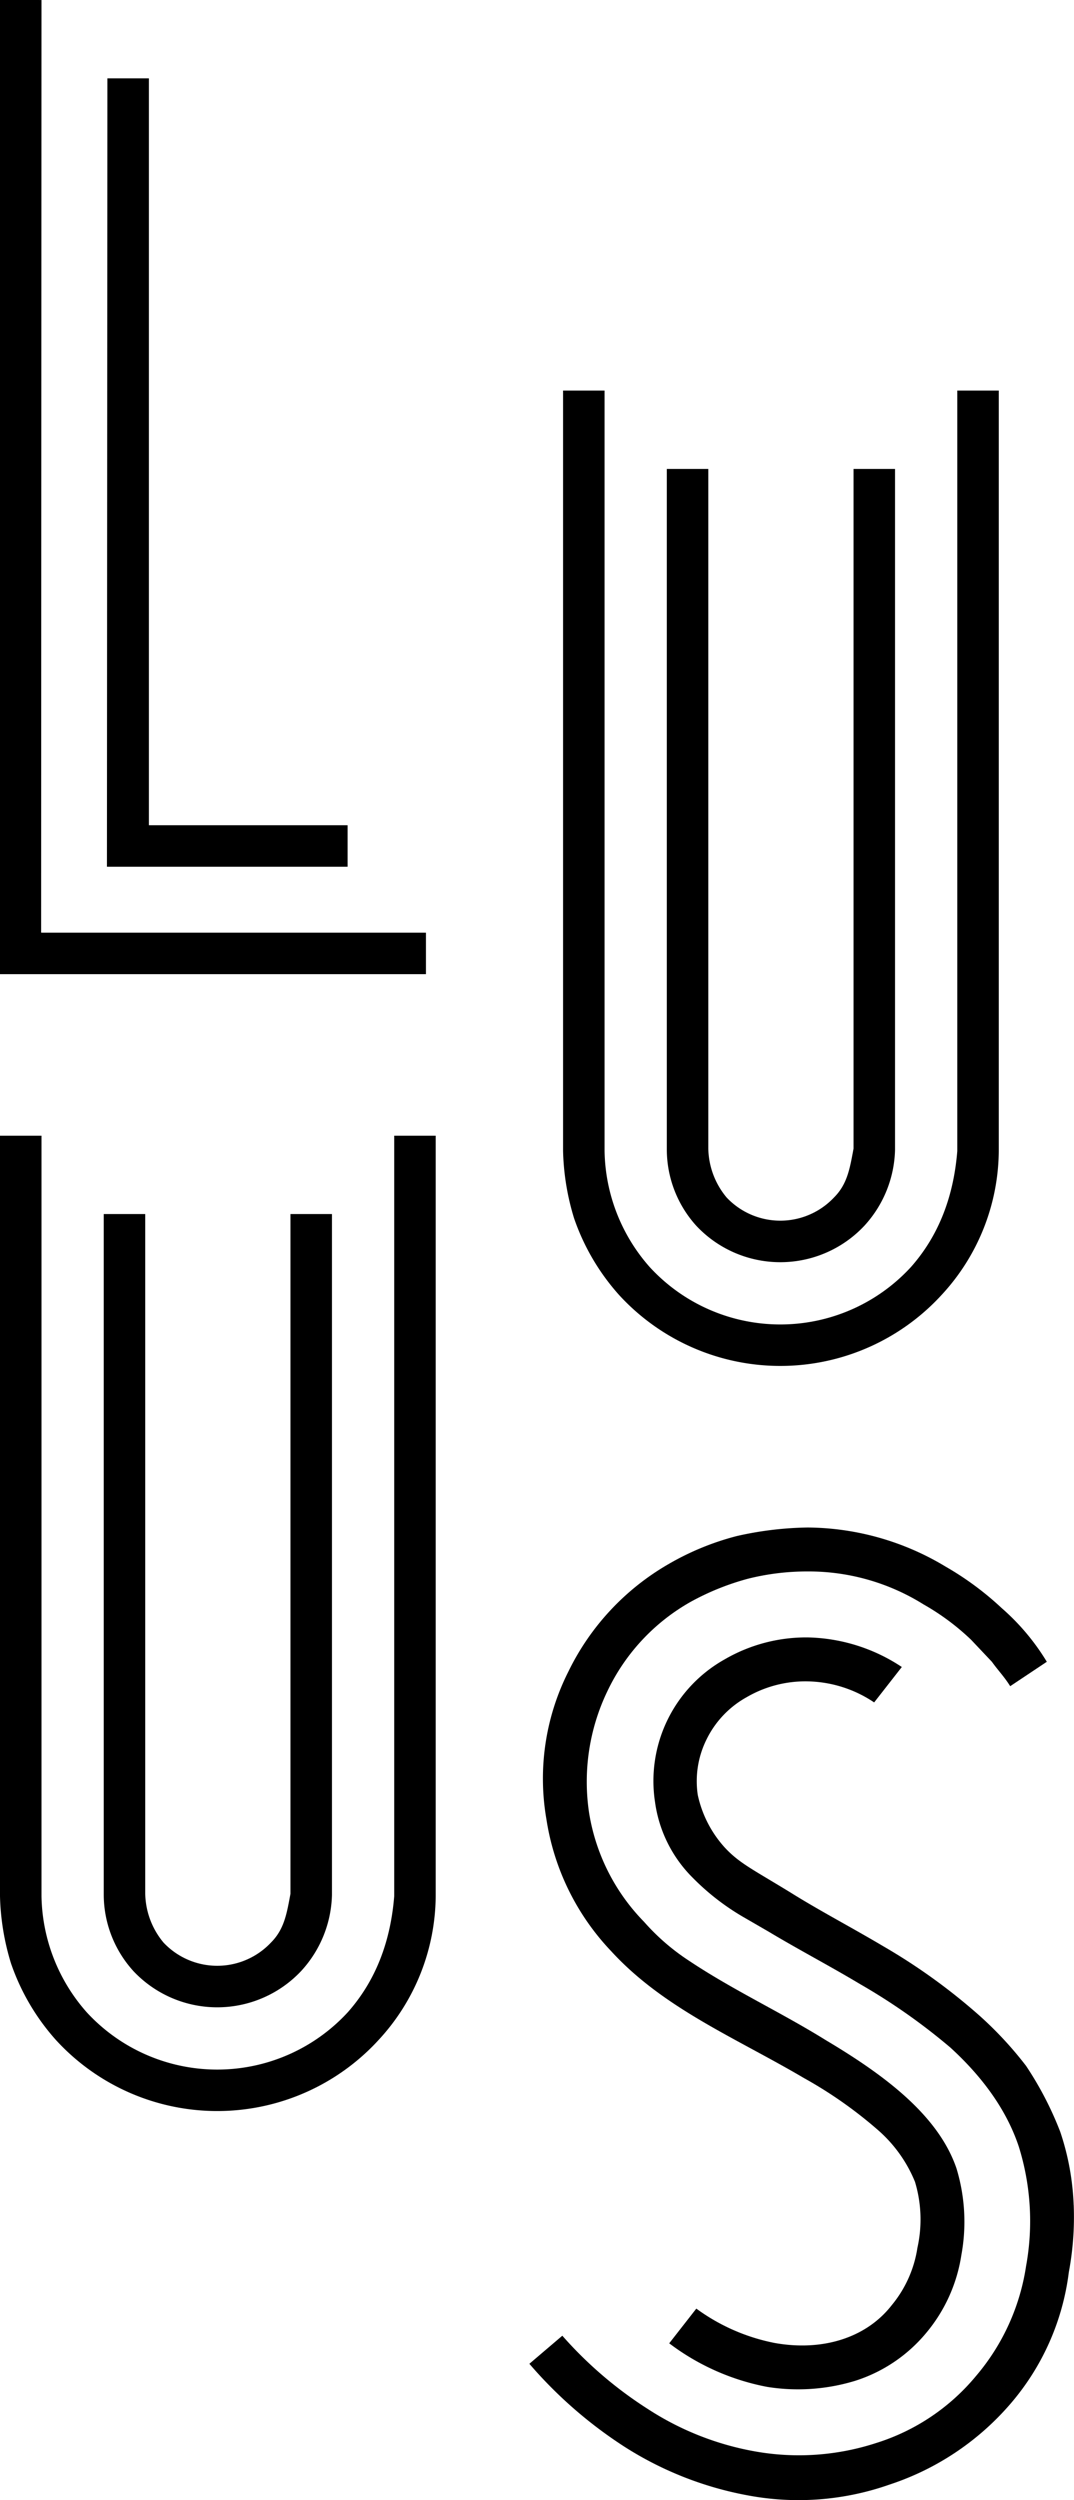
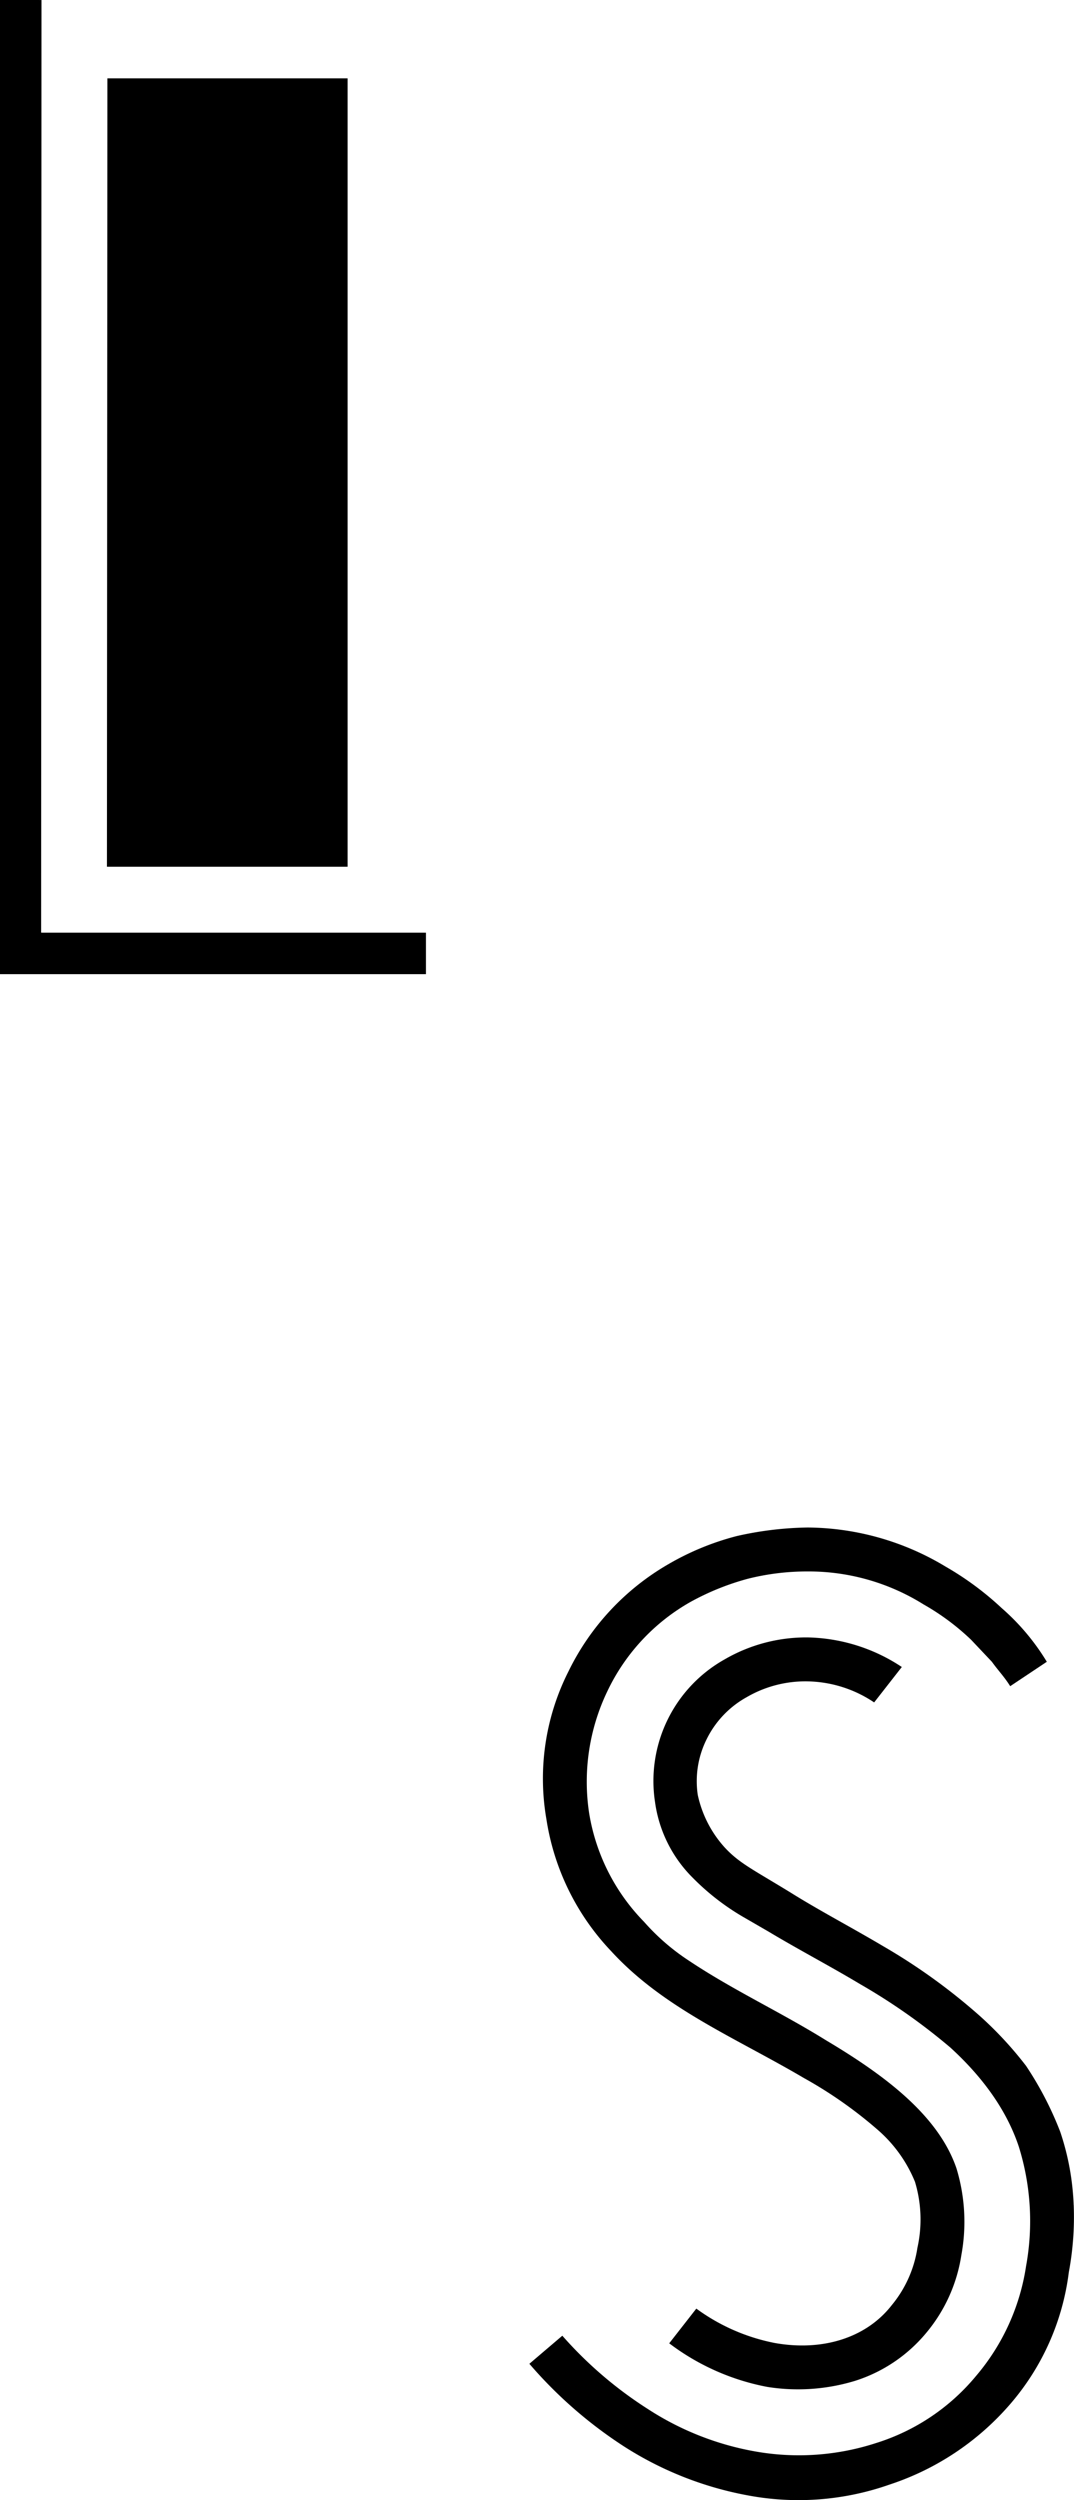
<svg xmlns="http://www.w3.org/2000/svg" width="158.463" height="368.781" viewBox="0 0 158.463 368.781">
  <g id="Group_27" data-name="Group 27" transform="translate(-887.107 -72.071)">
    <g id="Group_26" data-name="Group 26">
      <path id="Path_4" data-name="Path 4" d="M1036.159,320.8l5.4-3.6a33.511,33.511,0,0,0-6.662-7.922,44.673,44.673,0,0,0-8.284-6.123,39.857,39.857,0,0,0-20.348-5.762,50.23,50.23,0,0,0-10.444,1.26,39.807,39.807,0,0,0-10.084,4.142,36.944,36.944,0,0,0-14.766,15.846,35.043,35.043,0,0,0-3.242,21.789,36.173,36.173,0,0,0,9.544,19.448c7.743,8.463,18.368,12.785,28.452,18.727a63.506,63.506,0,0,1,10.8,7.564,20.3,20.3,0,0,1,5.583,7.743,19.224,19.224,0,0,1,.36,9.724,17.34,17.34,0,0,1-3.782,8.463c-3.782,4.862-10.264,6.843-17.287,5.582a28.95,28.95,0,0,1-11.553-5.068l-4,5.12a34.6,34.6,0,0,0,14.474,6.431,28.873,28.873,0,0,0,12.965-.9,22.45,22.45,0,0,0,10.444-7.023,23.378,23.378,0,0,0,5.222-11.525,27.1,27.1,0,0,0-.72-12.785c-2.7-7.923-10.8-13.865-19.268-18.908-6.663-4.141-13.686-7.382-20.168-11.705a32.462,32.462,0,0,1-6.663-5.762,29.718,29.718,0,0,1-8.1-16.026,30.819,30.819,0,0,1,2.7-18.008,29.814,29.814,0,0,1,12.245-13.145,37.915,37.915,0,0,1,8.464-3.421,35.847,35.847,0,0,1,8.823-1.081,31.964,31.964,0,0,1,17.107,4.862,35.379,35.379,0,0,1,7.023,5.223l3.061,3.24c.9,1.261,1.8,2.162,2.7,3.6m9.364,76.531a38.047,38.047,0,0,0-1.98-10.8,49.755,49.755,0,0,0-5.043-9.724,54.352,54.352,0,0,0-6.842-7.383,87.924,87.924,0,0,0-14.226-10.264c-4.862-2.881-9.364-5.222-13.686-7.924-5.582-3.421-7.563-4.321-9.724-6.662a16.775,16.775,0,0,1-3.961-7.744,13.832,13.832,0,0,1,1.26-8.1,14.307,14.307,0,0,1,5.943-6.3,17.236,17.236,0,0,1,9-2.341,18.132,18.132,0,0,1,9.823,3.107l4.082-5.225a26,26,0,0,0-13.9-4.365,23.952,23.952,0,0,0-12.245,3.242,20.563,20.563,0,0,0-10.264,21.068,19.463,19.463,0,0,0,5.582,11.165,35.476,35.476,0,0,0,7.743,5.942l3.422,1.981c4.5,2.7,9,5.042,13.505,7.743a89.671,89.671,0,0,1,13.326,9.364c4.141,3.781,8.1,8.643,10.084,14.585a36.9,36.9,0,0,1,1.08,17.648,32.432,32.432,0,0,1-7.382,16.207,31.214,31.214,0,0,1-14.767,9.9,36.818,36.818,0,0,1-17.647,1.261,42.678,42.678,0,0,1-16.027-6.3,59.125,59.125,0,0,1-12.6-10.8l-4.861,4.142a64.782,64.782,0,0,0,14.045,12.245,50.918,50.918,0,0,0,18.367,7.2,40.431,40.431,0,0,0,20.709-1.621,40,40,0,0,0,17.827-11.885,36.692,36.692,0,0,0,8.644-19.448,44.273,44.273,0,0,0,.72-9.9" />
-       <path id="Path_5" data-name="Path 5" d="M906.735,362.768a16.991,16.991,0,0,0,24.851,0,17.156,17.156,0,0,0,4.5-11.164V251.156h-6.122V351.423c-.541,2.881-.9,5.222-2.882,7.2a10.885,10.885,0,0,1-15.846,0,11.581,11.581,0,0,1-2.7-7.2V251.156h-6.122V351.6a16.8,16.8,0,0,0,4.321,11.164M951.393,239.6h-6.122V351.783c-.54,6.663-2.7,12.426-6.843,17.108a26.165,26.165,0,0,1-38.536,0,26.459,26.459,0,0,1-6.662-17.108V239.6h-6.123V351.783a36.6,36.6,0,0,0,1.621,9.9,33.058,33.058,0,0,0,6.663,11.345,32.271,32.271,0,0,0,47.539,0,31.548,31.548,0,0,0,8.463-21.249Z" />
-       <path id="Path_6" data-name="Path 6" d="M989.813,252.855a16.989,16.989,0,0,0,24.851,0,17.153,17.153,0,0,0,4.5-11.163V141.244h-6.122V241.511c-.541,2.881-.9,5.222-2.882,7.2a10.885,10.885,0,0,1-15.846,0,11.581,11.581,0,0,1-2.7-7.2V141.244h-6.122V241.692a16.8,16.8,0,0,0,4.321,11.163m44.658-123.169h-6.122V241.871c-.54,6.663-2.7,12.425-6.843,17.107a26.163,26.163,0,0,1-38.536,0,26.457,26.457,0,0,1-6.662-17.107V129.686h-6.123V241.871a36.6,36.6,0,0,0,1.621,9.9,33.057,33.057,0,0,0,6.663,11.345,32.271,32.271,0,0,0,47.539,0,31.548,31.548,0,0,0,8.463-21.249Z" />
    </g>
-     <path id="Path_7" data-name="Path 7" d="M902.953,83.63l-.068,116.293h.068v0l35.441,0V193.8H909.076V83.63ZM887.107,72.071v143.7h62.846v-6.122H893.229v-.009h-.054l.054-137.567Z" />
+     <path id="Path_7" data-name="Path 7" d="M902.953,83.63l-.068,116.293h.068v0l35.441,0V193.8V83.63ZM887.107,72.071v143.7h62.846v-6.122H893.229v-.009h-.054l.054-137.567Z" />
  </g>
</svg>